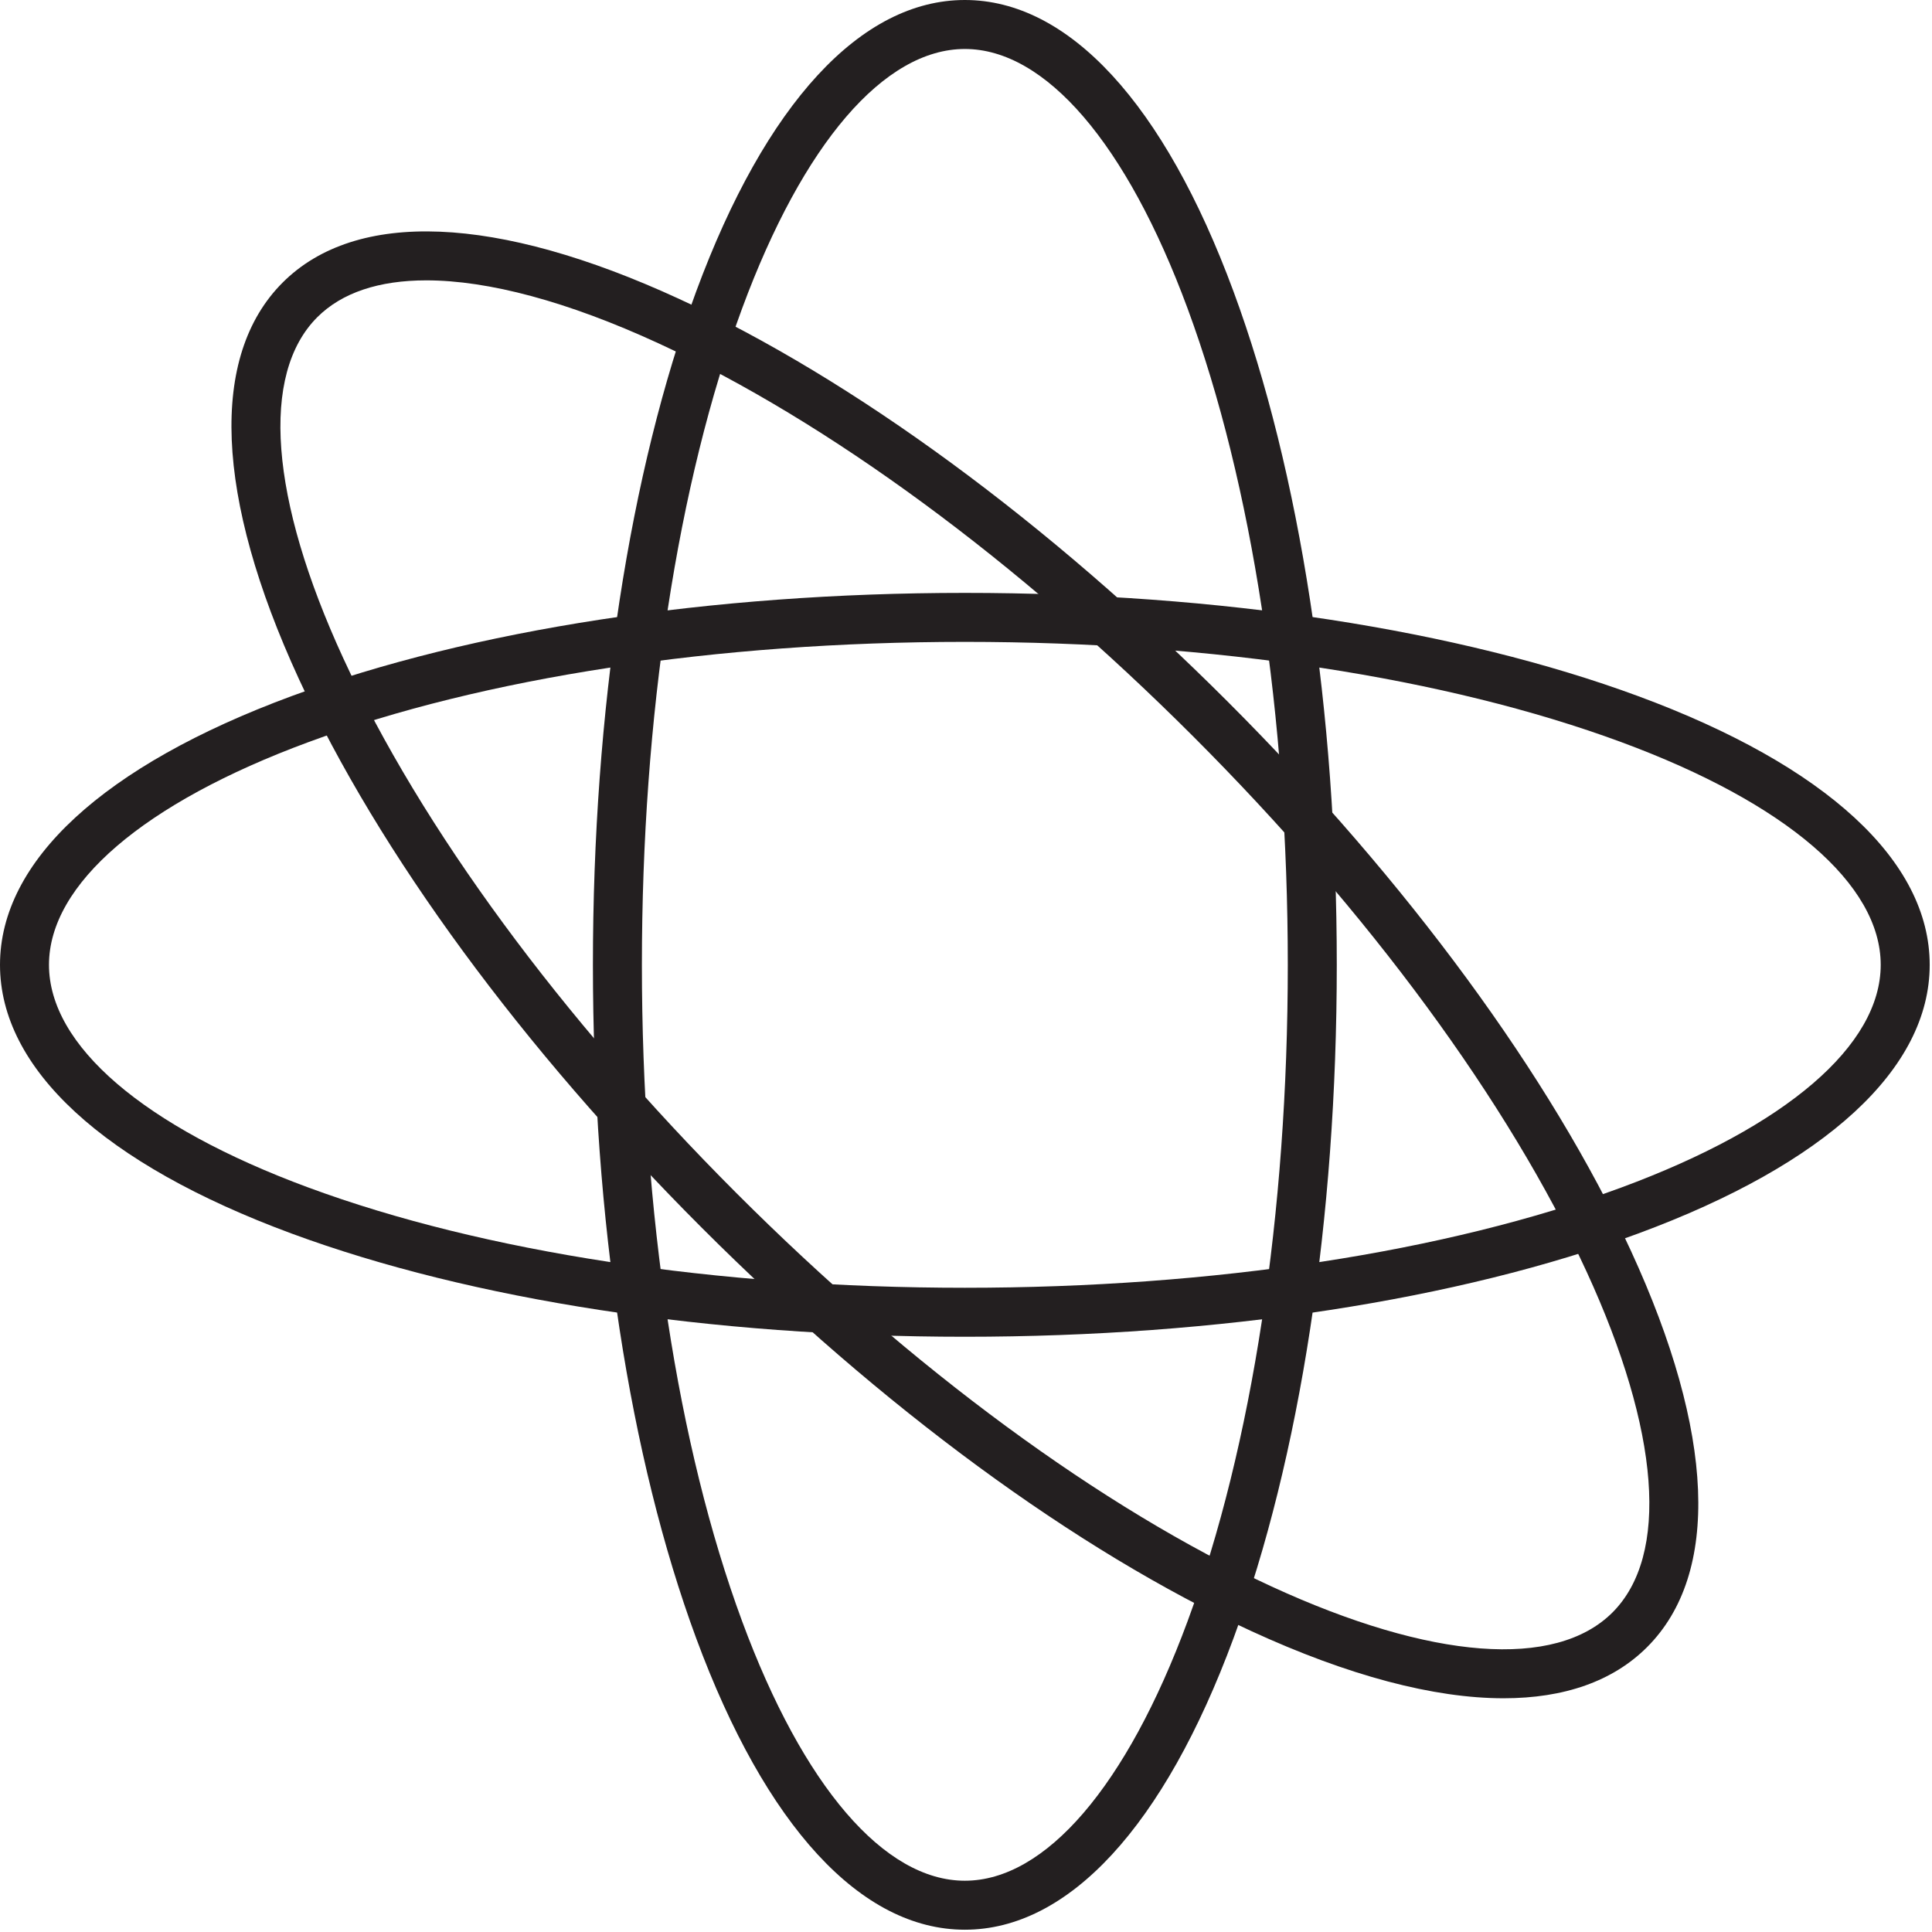
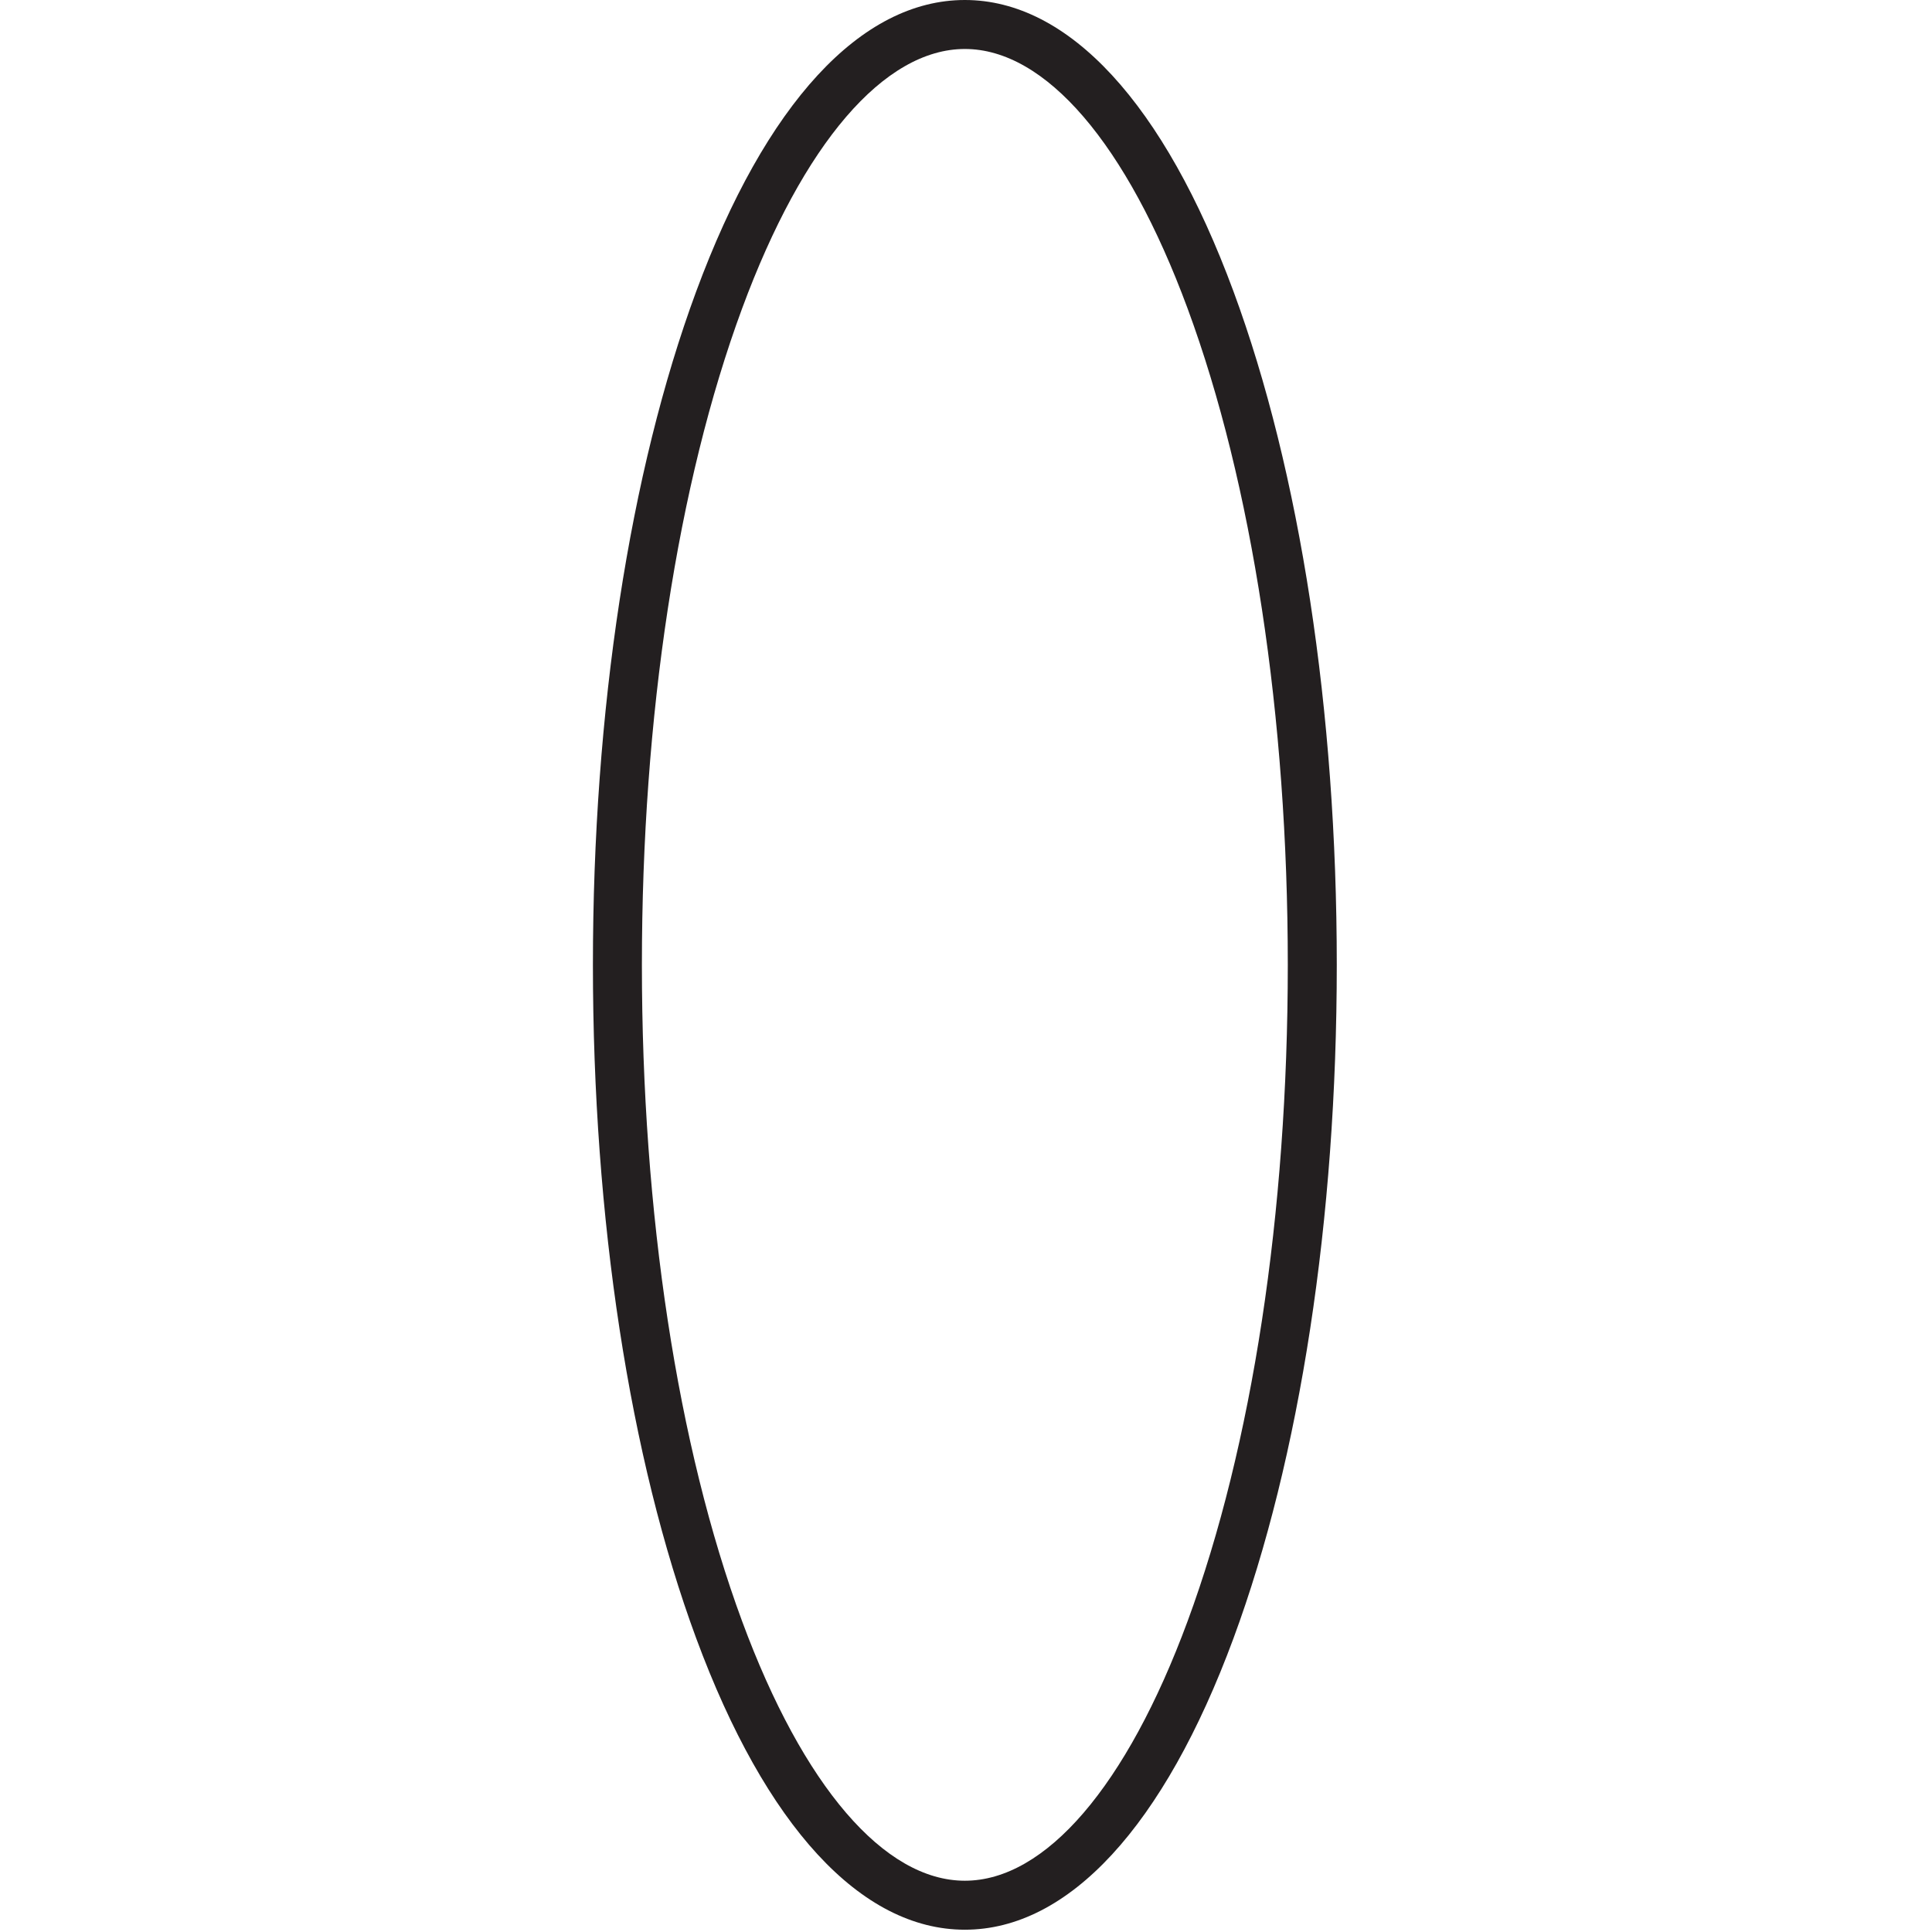
<svg xmlns="http://www.w3.org/2000/svg" width="326" height="326" viewBox="0 0 326 326" fill="none">
  <path d="M162.806 325.614C145.29 325.614 129.191 308.149 117.474 276.436C106.236 246.02 100.047 205.665 100.047 162.804C100.047 119.943 106.236 79.59 117.474 49.174C129.191 17.463 145.29 0 162.806 0C180.322 0 196.421 17.463 208.136 49.174C219.375 79.59 225.564 119.945 225.564 162.804C225.564 205.663 219.375 246.02 208.136 276.436C196.421 308.149 180.322 325.614 162.806 325.614ZM162.806 8.265C149.203 8.265 135.505 24.221 125.226 52.039C114.319 81.561 108.312 120.899 108.312 162.804C108.312 204.71 114.319 244.049 125.226 273.572C135.505 301.393 149.203 317.348 162.806 317.348C176.409 317.348 190.106 301.393 200.385 273.572C211.292 244.049 217.299 204.711 217.299 162.804C217.299 120.897 211.292 81.561 200.385 52.039C190.106 24.221 176.409 8.265 162.806 8.265Z" fill="#231F20" />
-   <path d="M162.808 225.561C119.948 225.561 79.592 219.372 49.175 208.134C17.465 196.417 0 180.318 0 162.802C0 145.286 17.465 129.187 49.175 117.47C79.592 106.232 119.948 100.043 162.808 100.043C205.667 100.043 246.021 106.232 276.438 117.47C308.149 129.187 325.612 145.286 325.612 162.802C325.612 180.318 308.149 196.417 276.438 208.134C246.021 219.372 205.667 225.561 162.808 225.561ZM162.808 108.308C120.901 108.308 81.562 114.316 52.04 125.224C24.221 135.501 8.265 149.199 8.265 162.802C8.265 176.405 24.221 190.102 52.04 200.381C81.562 211.29 120.901 217.295 162.808 217.295C204.715 217.295 244.051 211.29 273.573 200.381C301.391 190.102 317.346 176.405 317.346 162.802C317.346 149.199 301.391 135.501 273.573 125.224C244.051 114.316 204.713 108.308 162.808 108.308Z" fill="#231F20" />
-   <path d="M253.713 286.561C241.95 286.561 227.525 282.767 211.105 275.208C181.649 261.646 148.737 237.486 118.431 207.18C88.125 176.875 63.967 143.964 50.407 114.508C36.27 83.8 35.305 60.069 47.69 47.682C60.076 35.297 83.807 36.261 114.515 50.4C143.971 63.96 176.882 88.118 207.188 118.424C237.493 148.729 261.653 181.642 275.215 211.098C289.352 241.807 290.317 265.539 277.932 277.925C272.17 283.688 263.949 286.561 253.713 286.561ZM71.933 47.307C63.969 47.307 57.692 49.37 53.535 53.528C43.916 63.145 45.512 84.113 57.915 111.051C71.077 139.641 94.645 171.704 124.276 201.335C153.908 230.968 185.972 254.536 214.562 267.699C241.502 280.102 262.468 281.699 272.087 272.08C281.706 262.462 280.11 241.495 267.707 214.555C254.543 185.965 230.975 153.9 201.342 124.267C171.711 94.636 139.648 71.07 111.06 57.908C95.764 50.866 82.394 47.307 71.933 47.307Z" fill="#231F20" />
</svg>